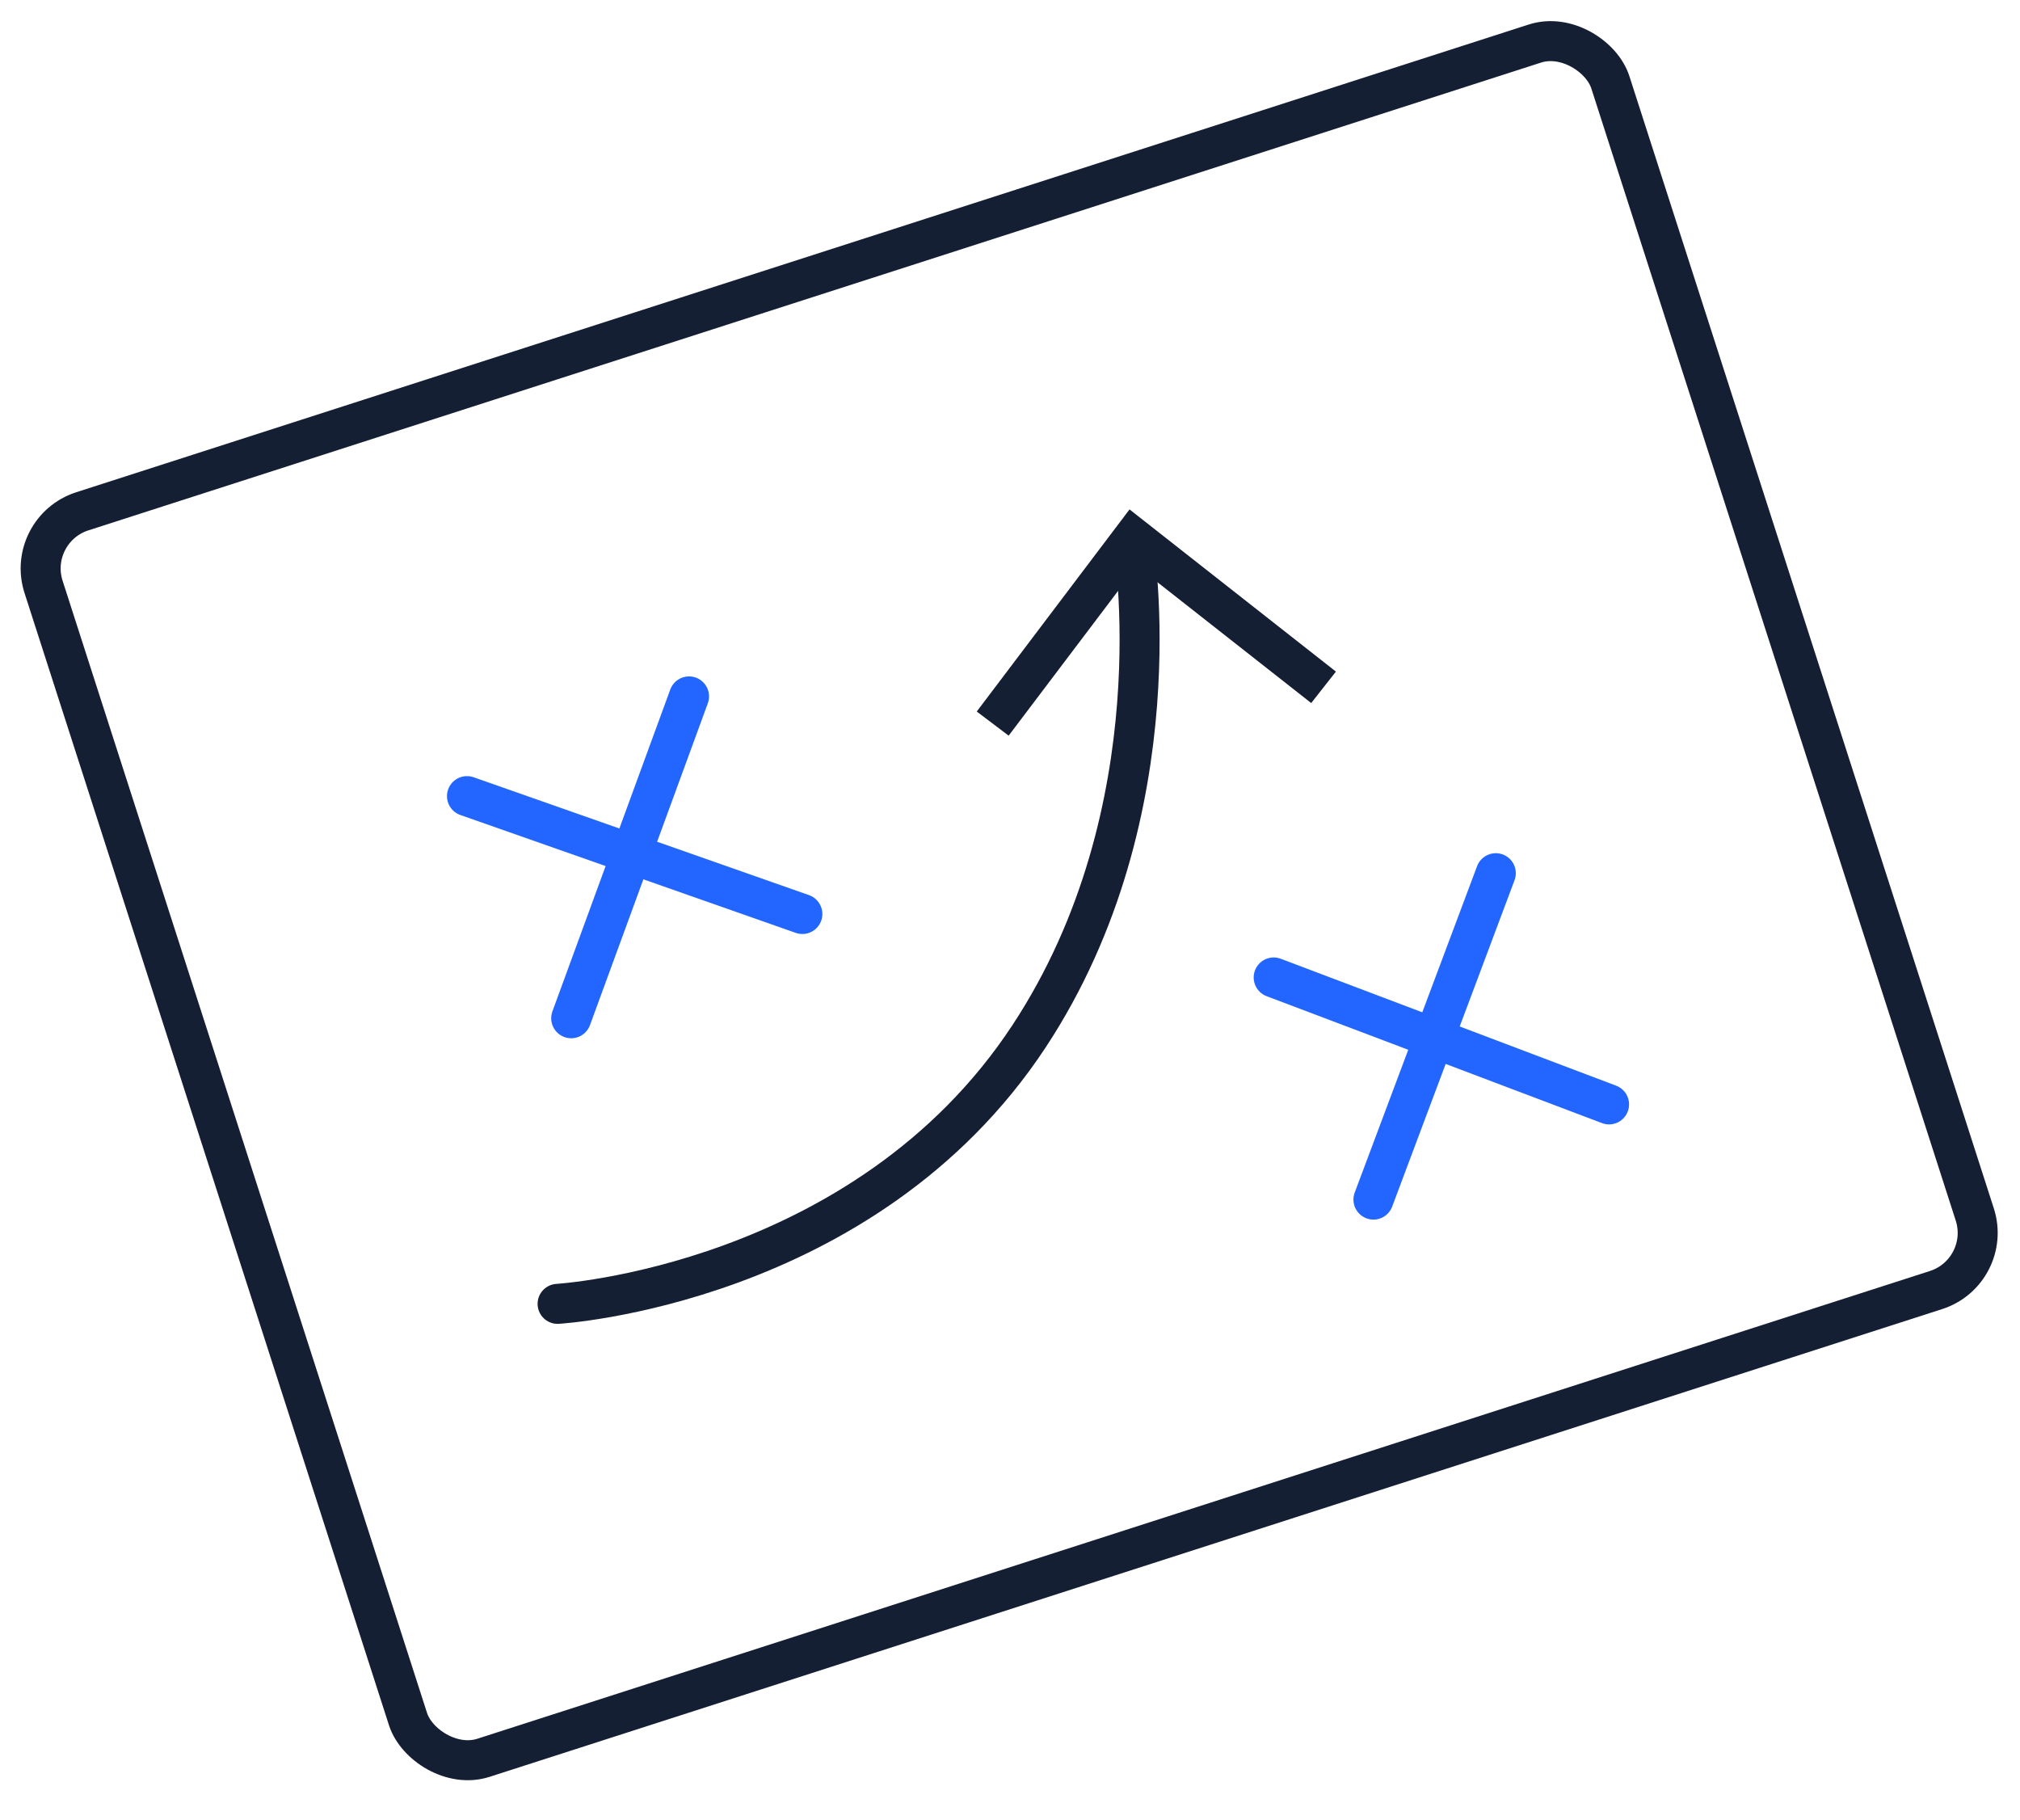
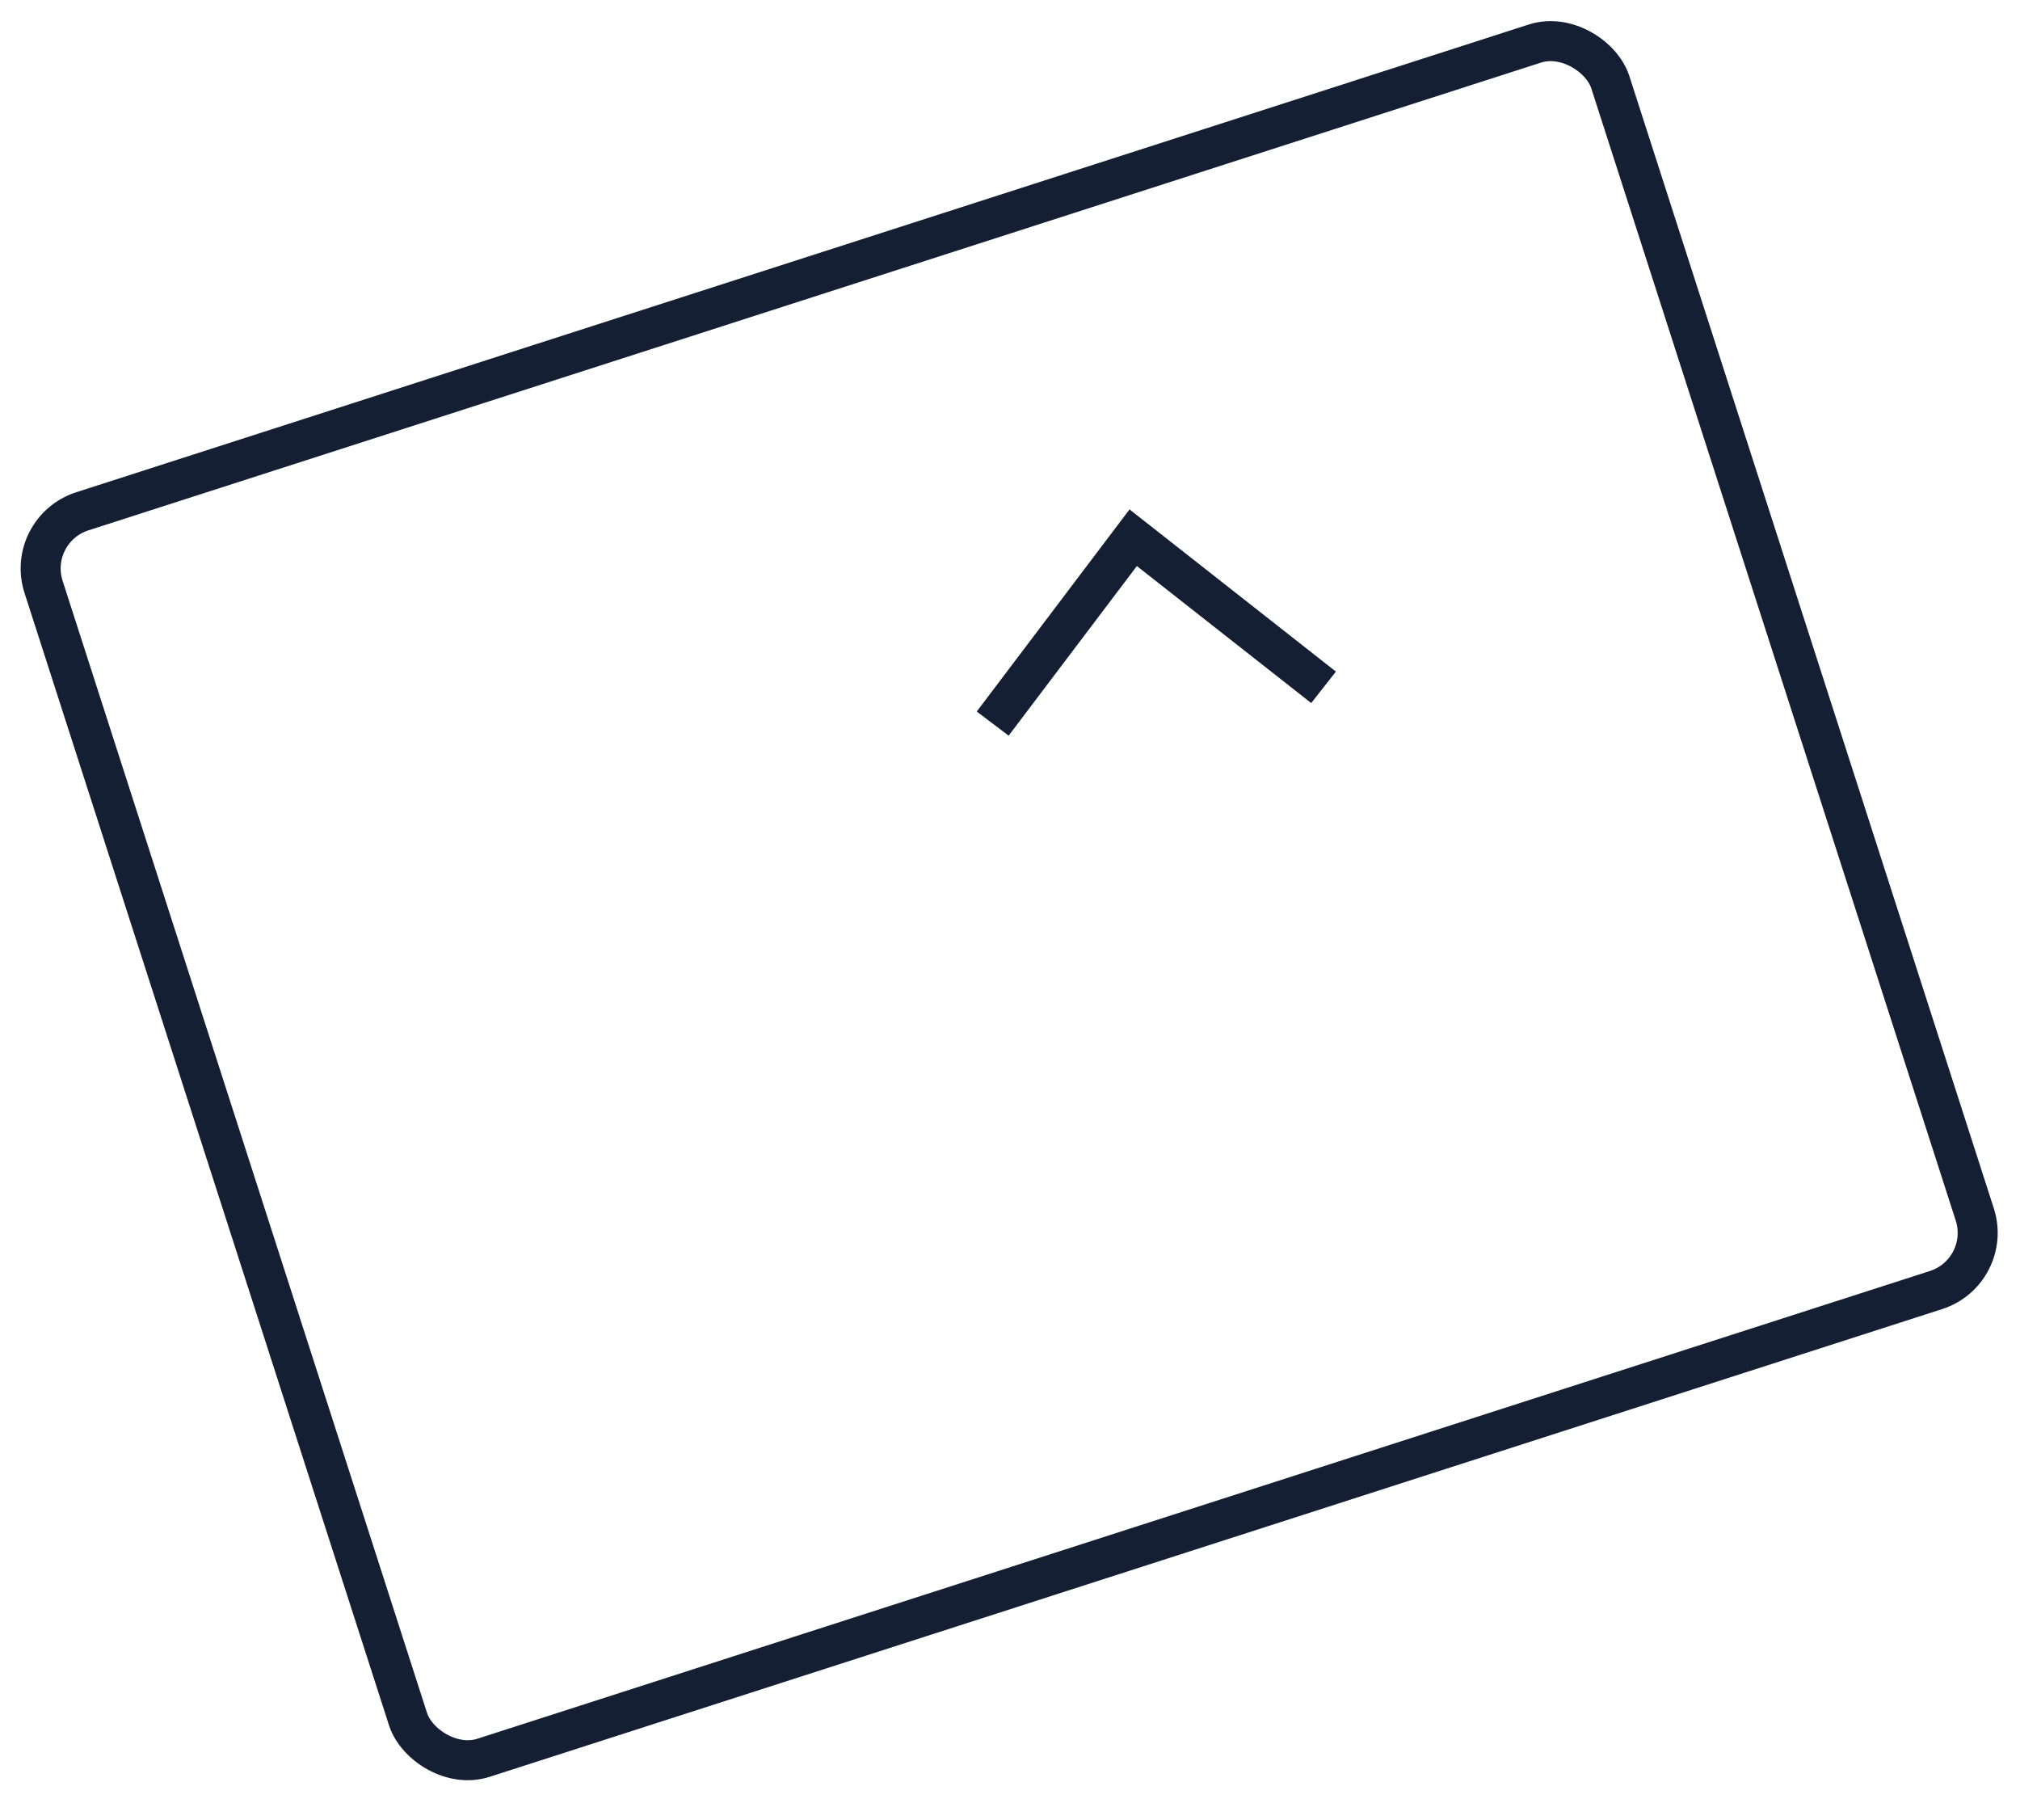
<svg xmlns="http://www.w3.org/2000/svg" width="101" height="91" viewBox="0 0 101 91" fill="none">
-   <path d="M40.118 45.69L23.349 39.798" stroke="#2365FF" stroke-width="2" stroke-linecap="round" />
-   <path d="M28.56 50.902L34.452 34.813" stroke="#2365FF" stroke-width="2" stroke-linecap="round" />
-   <path d="M68.672 59.967L74.79 43.651" stroke="#2365FF" stroke-width="2" stroke-linecap="round" />
-   <path d="M80.453 55.208L63.684 48.863" stroke="#2365FF" stroke-width="2" stroke-linecap="round" />
  <path d="M66.178 34.359L56.66 26.881L49.635 36.172" stroke="#151F34" stroke-width="2" />
-   <path d="M27.88 65.179C27.88 65.179 43.229 64.279 51.448 51.809C58.916 40.478 56.66 27.108 56.66 27.108" stroke="#151F34" stroke-width="2" stroke-linecap="round" />
  <rect x="1.258" y="26.48" width="82.3" height="65.46" rx="3" transform="rotate(-17.846 1.258 26.48)" stroke="#151F34" stroke-width="2" />
</svg>